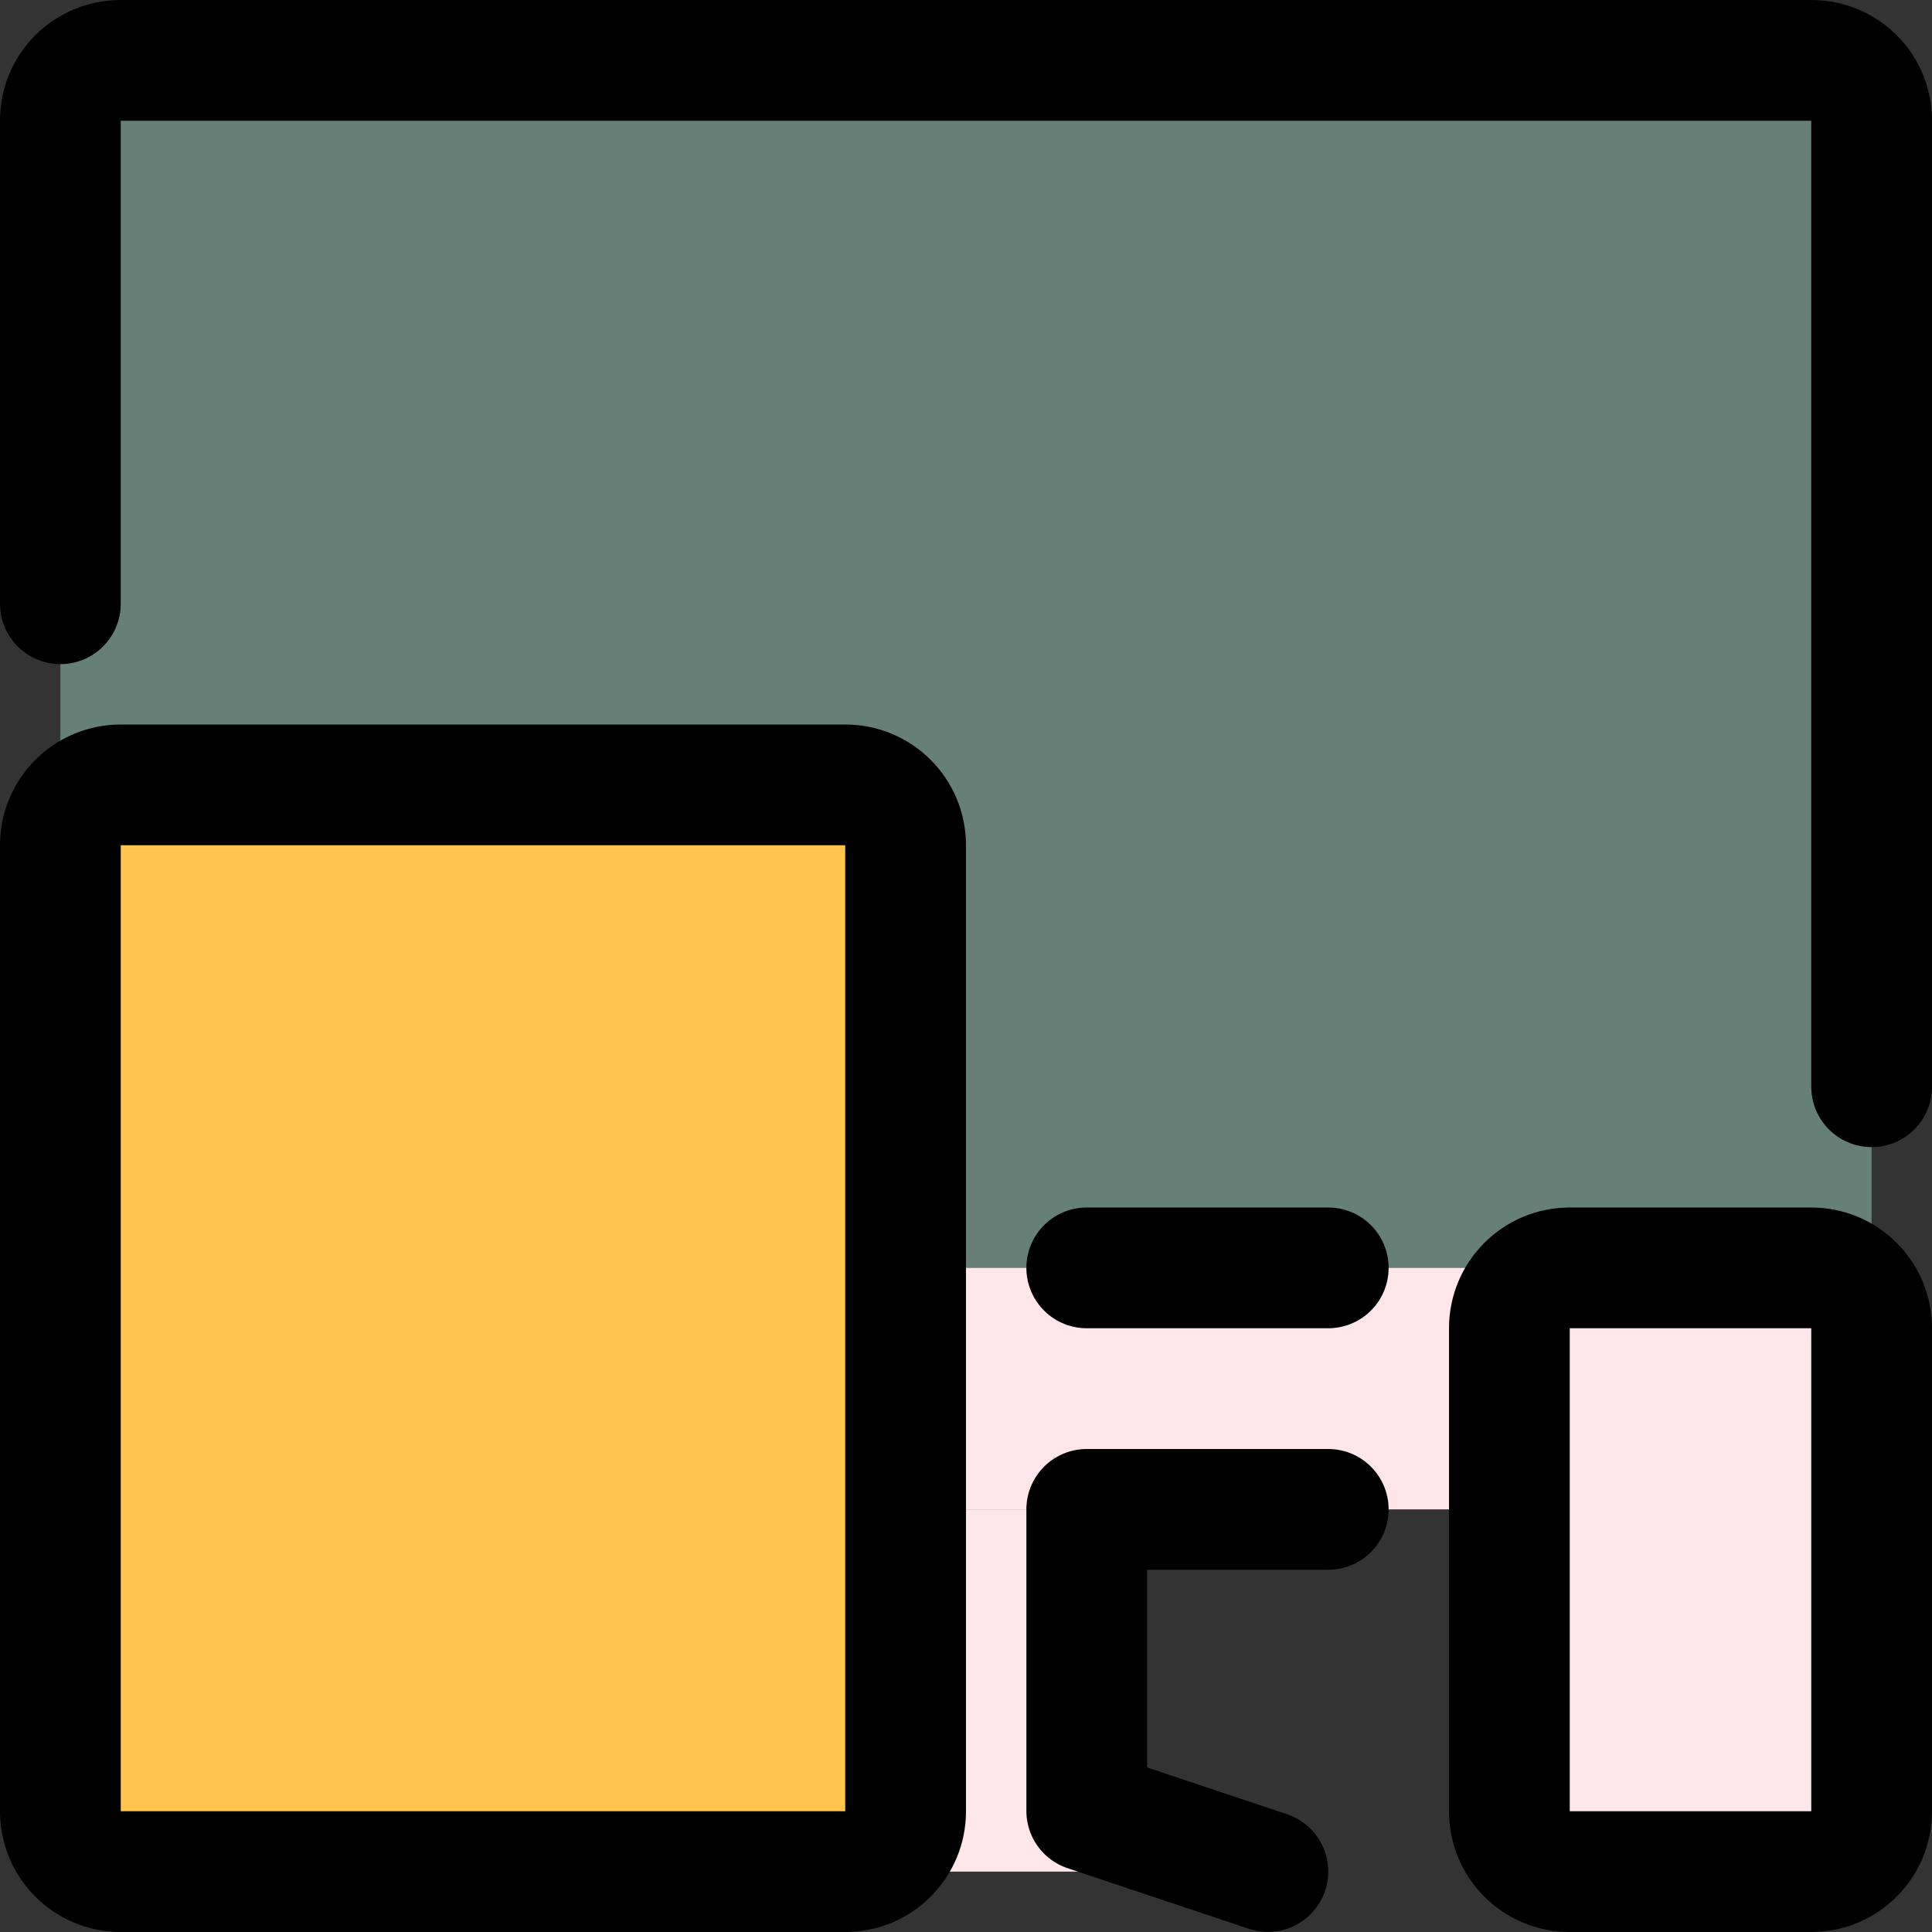
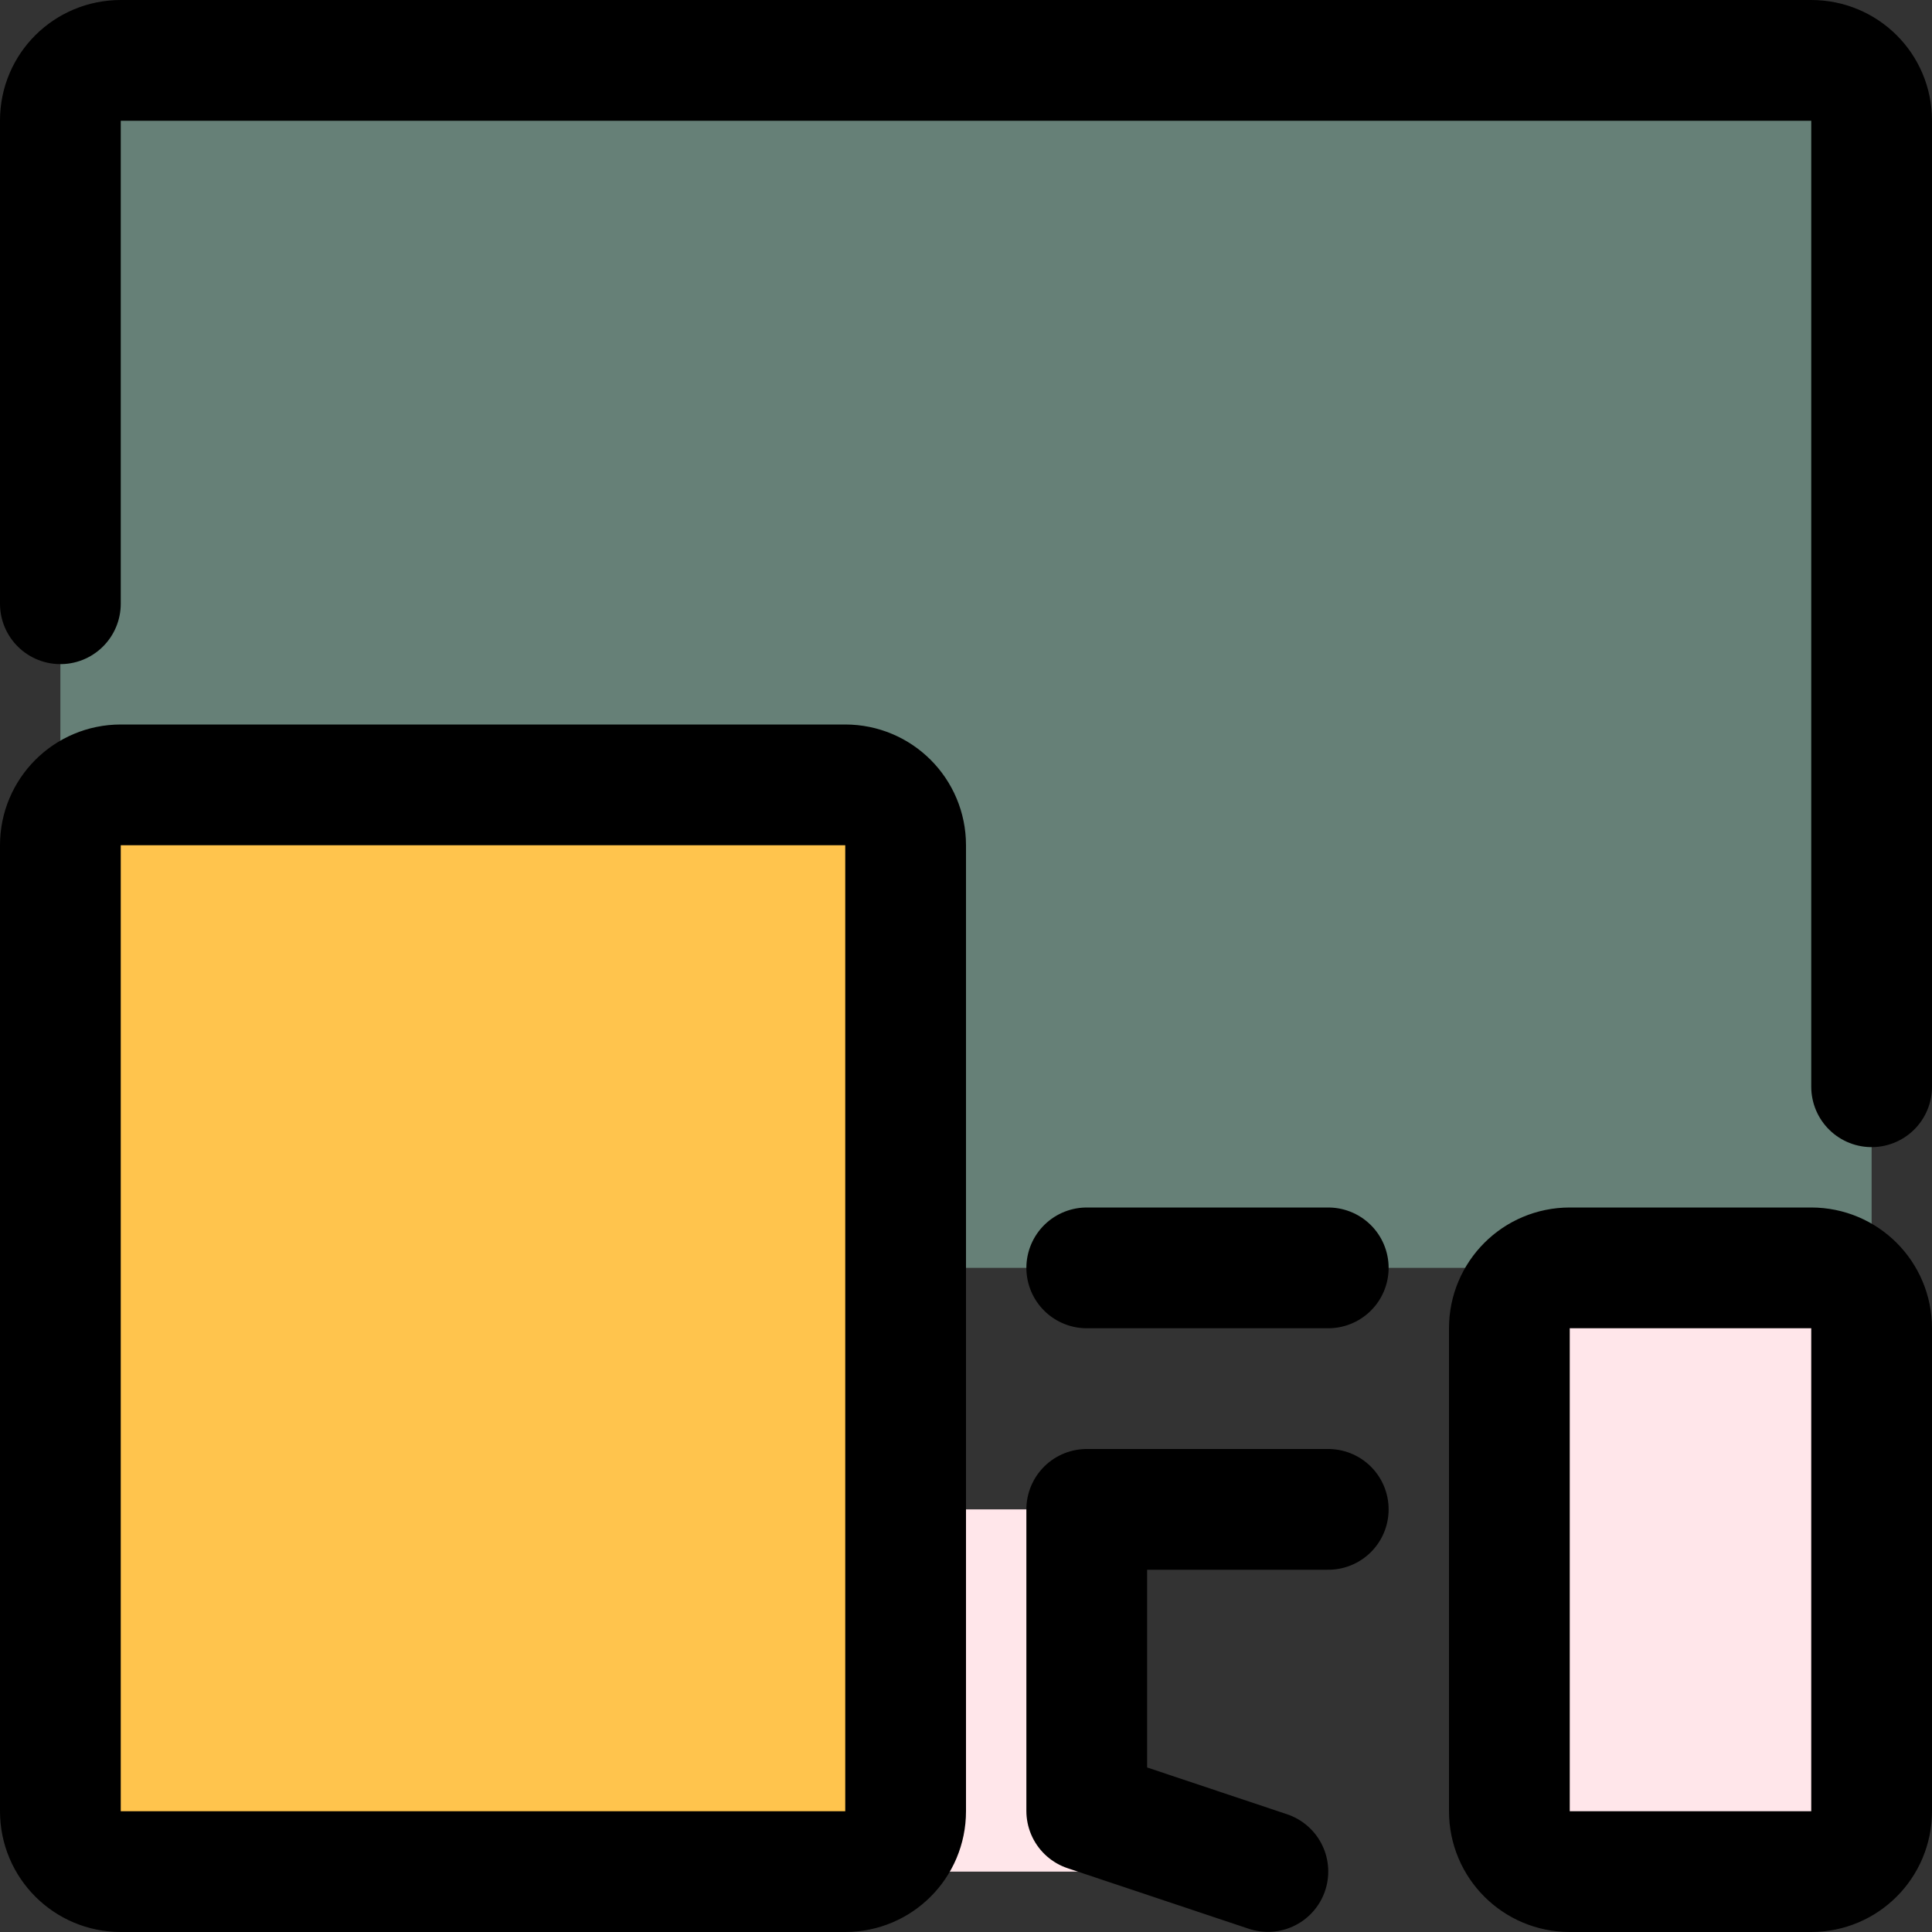
<svg xmlns="http://www.w3.org/2000/svg" width="800px" height="800px" viewBox="0 0 32 32" fill="none">
  <rect x="0" y="0" width="32" height="32" fill="#333333" stroke="none" />
  <g clip-path="url(#clip0_901_2765)">
    <path d="M31 22V30C31 30.55 30.55 31 30 31H26C25.45 31 25 30.55 25 30V25V22C25 21.45 25.45 21 26 21H30C30.55 21 31 21.45 31 22Z" fill="#FFE6EA" />
    <path d="M31 2V22C31 21.45 30.55 21 30 21H26H15V14C15 13.45 14.55 13 14 13H2C1.45 13 1 13.45 1 14V2C1 1.44 1.45 1 2 1H30C30.55 1 31 1.44 31 2Z" fill="#668077" />
-     <path d="M15 21H26C25.45 21 25 21.45 25 22V25H18H15V21Z" fill="#FFE6EA" />
    <path d="M18 25V30L21 31H14C14.55 31 15 30.55 15 30V25H18Z" fill="#FFE6EA" />
    <path d="M15 25V30C15 30.55 14.55 31 14 31H2C1.45 31 1 30.55 1 30V14C1 13.45 1.45 13 2 13H14C14.55 13 15 13.45 15 14V21V25Z" fill="#FFC44D" />
    <path d="M1 10V1.995C1 1.442 1.447 1 2 1H30C30.553 1 31 1.442 31 1.995V18M21 30.998L18 29.995V25H22M22 21H18M31 30C31 30.553 30.553 31 30 31H26C25.447 31 25 30.553 25 30V22C25 21.447 25.447 21 26 21H30C30.553 21 31 21.447 31 22V30ZM15 30C15 30.553 14.553 31 14 31H2C1.447 31 1 30.553 1 30V14C1 13.447 1.447 13 2 13H14C14.553 13 15 13.447 15 14V30Z" stroke="#000000" stroke-width="2" stroke-linecap="round" stroke-linejoin="round" />
  </g>
  <defs>
    <clipPath id="clip0_901_2765">
      <rect width="32" height="32" fill="white" />
    </clipPath>
  </defs>
</svg>